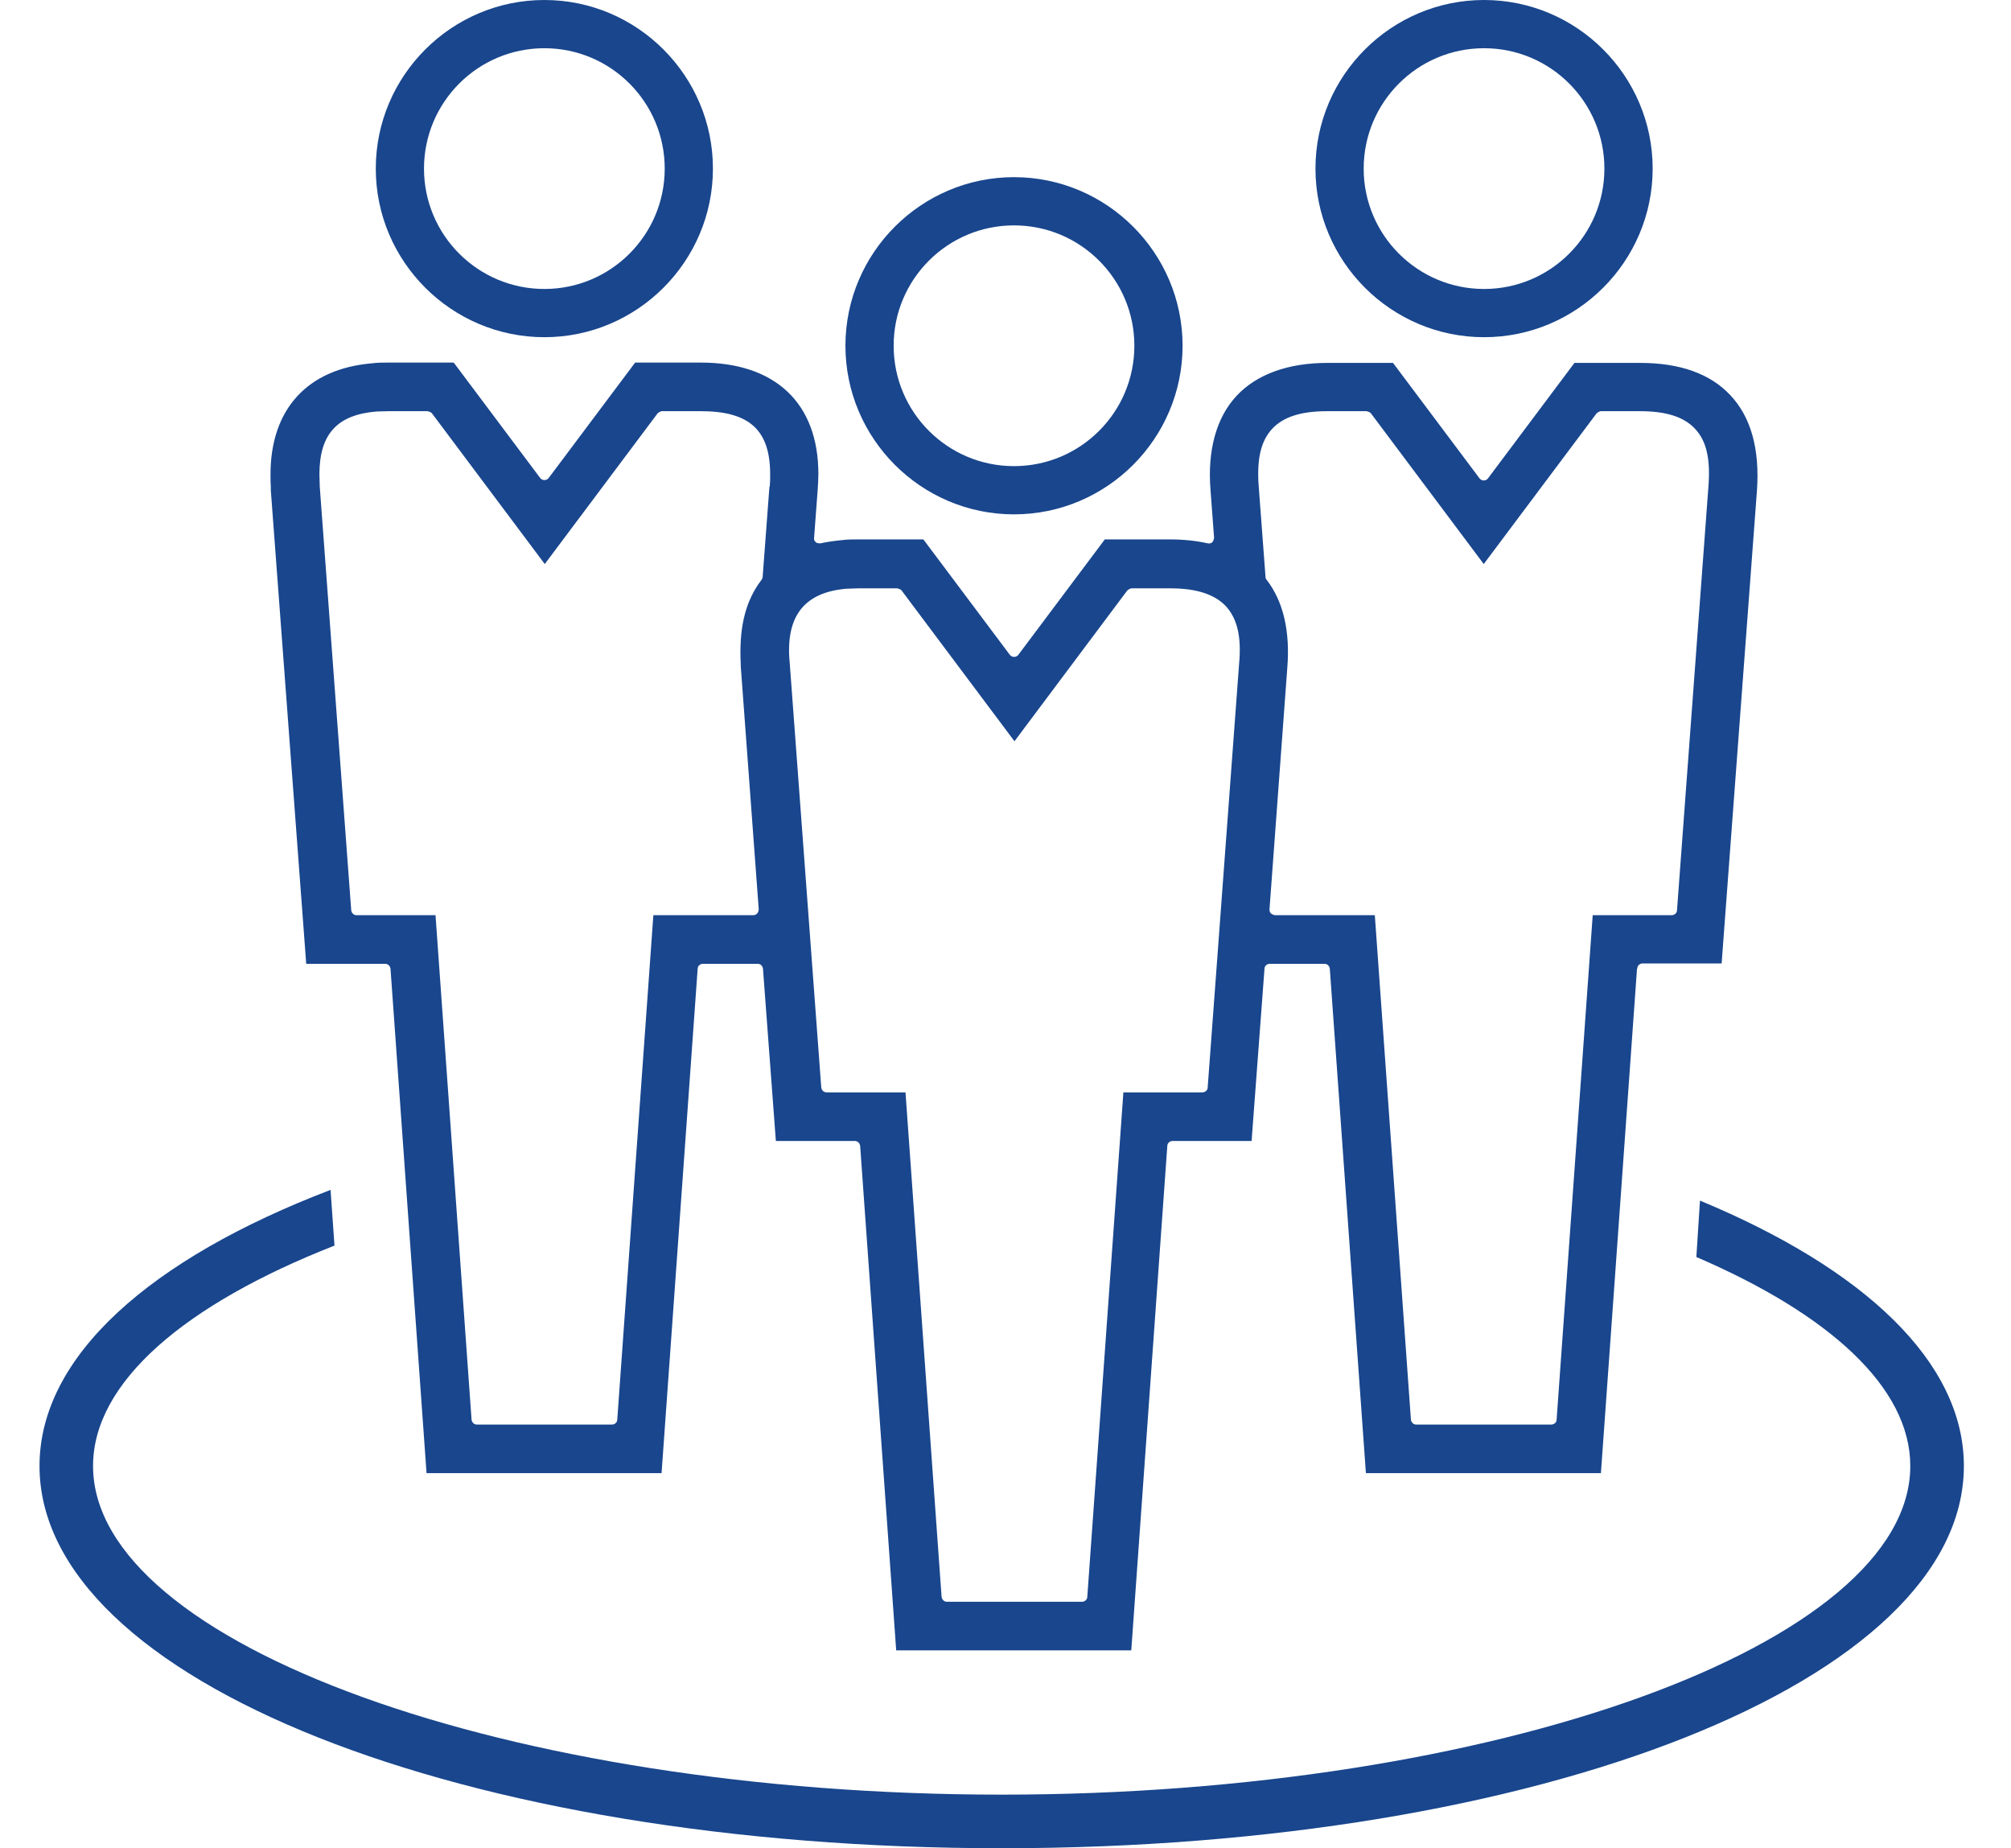
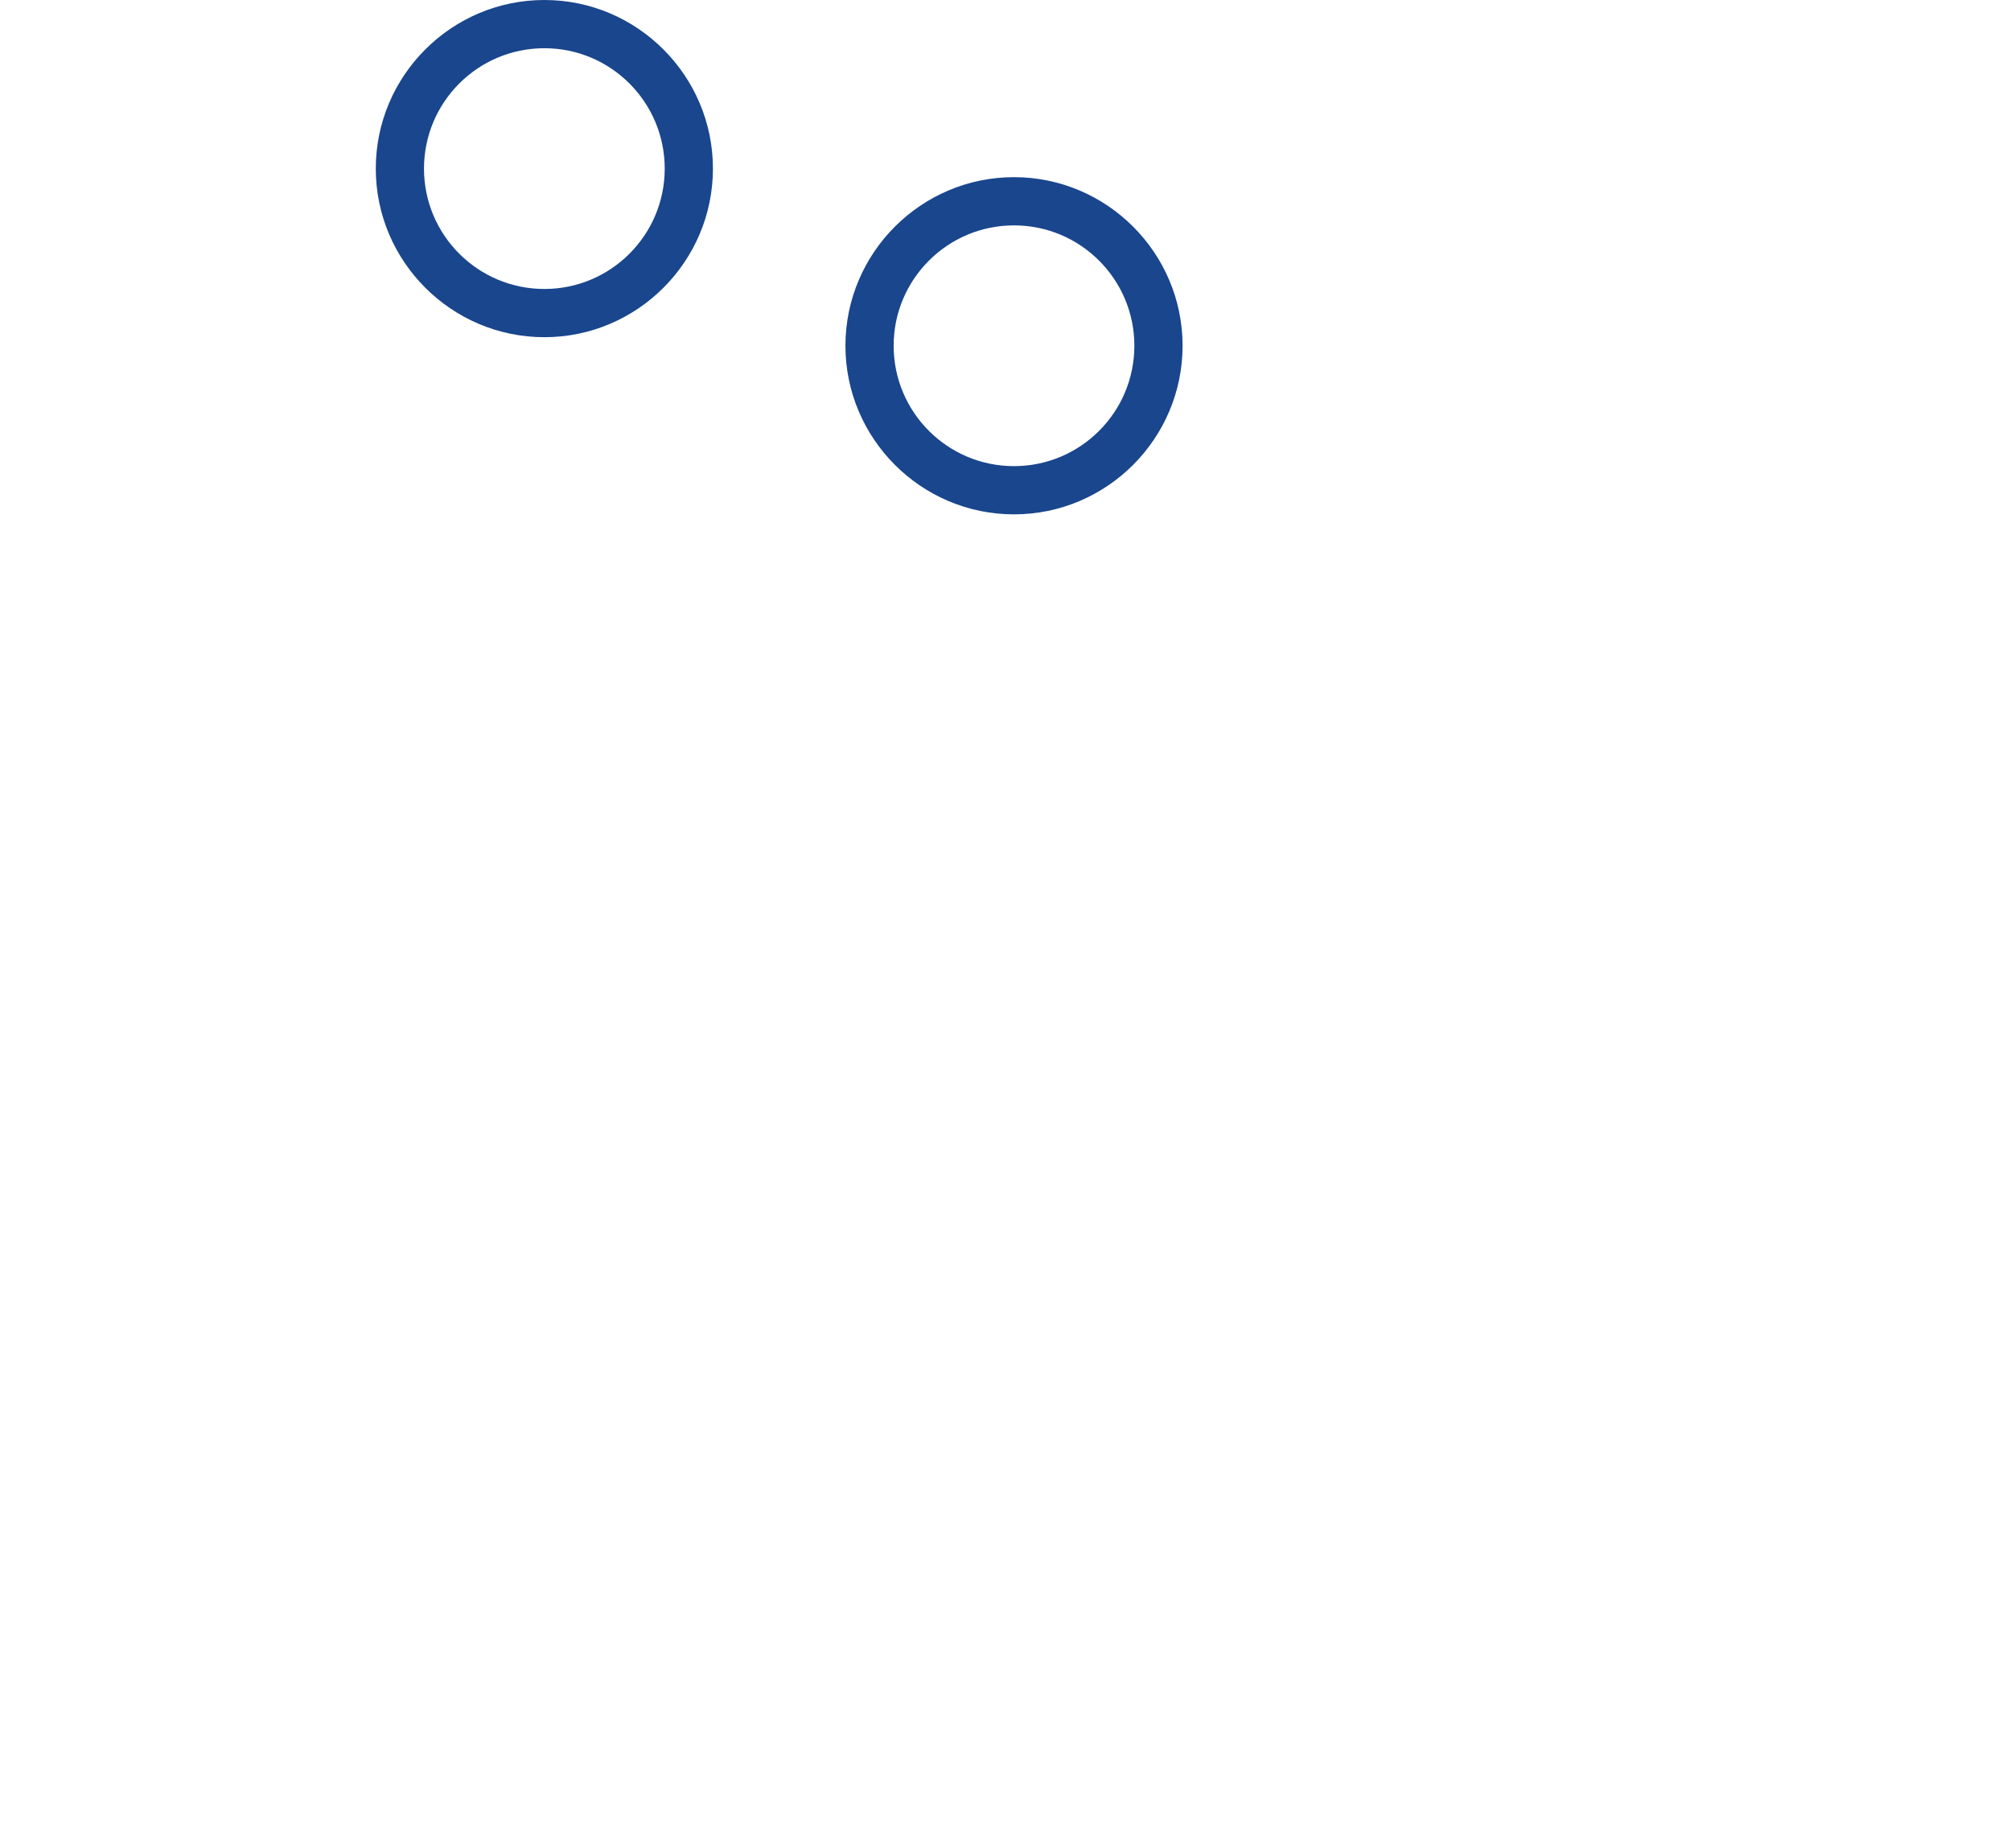
<svg xmlns="http://www.w3.org/2000/svg" width="37" height="34" viewBox="0 0 37 34" fill="none">
-   <path d="M31.277 22.092L31.211 23.124C33.656 24.175 35.147 25.523 35.147 26.968C35.147 30.247 27.492 33.014 18.43 33.014C9.368 33.014 1.712 30.247 1.712 26.968C1.712 25.424 3.408 23.991 6.154 22.914L6.082 21.889C2.764 23.157 0.727 24.951 0.727 26.968C0.727 30.911 8.5 34 18.43 34C28.359 34 36.133 30.911 36.133 26.968C36.133 25.056 34.3 23.341 31.277 22.086V22.092Z" fill="#19468D" />
  <path d="M18.656 3.259C16.948 3.259 15.555 4.652 15.555 6.36C15.555 8.069 16.948 9.462 18.656 9.462C20.365 9.462 21.758 8.069 21.758 6.36C21.758 4.652 20.365 3.259 18.656 3.259ZM18.656 8.575C17.434 8.575 16.442 7.583 16.442 6.36C16.442 5.138 17.434 4.146 18.656 4.146C19.879 4.146 20.871 5.138 20.871 6.36C20.871 7.583 19.879 8.575 18.656 8.575Z" fill="#19468D" />
  <path d="M10.016 0C8.307 0 6.914 1.393 6.914 3.102C6.914 4.81 8.307 6.203 10.016 6.203C11.724 6.203 13.117 4.81 13.117 3.102C13.117 1.393 11.724 0 10.016 0ZM10.016 5.316C8.793 5.316 7.801 4.324 7.801 3.102C7.801 1.879 8.793 0.887 10.016 0.887C11.238 0.887 12.23 1.879 12.23 3.102C12.23 4.324 11.238 5.316 10.016 5.316Z" fill="#19468D" />
-   <path d="M27.305 0C25.596 0 24.203 1.393 24.203 3.102C24.203 4.81 25.596 6.203 27.305 6.203C29.013 6.203 30.407 4.81 30.407 3.102C30.407 1.393 29.013 0 27.305 0ZM27.305 5.316C26.082 5.316 25.09 4.324 25.09 3.102C25.09 1.879 26.082 0.887 27.305 0.887C28.527 0.887 29.519 1.879 29.519 3.102C29.519 4.324 28.527 5.316 27.305 5.316Z" fill="#19468D" />
-   <path d="M30.125 17.815C30.125 17.762 30.171 17.723 30.224 17.723H31.676L32.326 9.022C32.379 8.26 32.215 7.669 31.834 7.268C31.466 6.874 30.907 6.676 30.178 6.676H28.968L27.378 8.799C27.339 8.852 27.26 8.852 27.221 8.799L25.63 6.676H24.421C23.698 6.676 23.12 6.887 22.752 7.281C22.378 7.682 22.213 8.286 22.272 9.016L22.338 9.896C22.338 9.896 22.325 9.956 22.305 9.975C22.279 9.995 22.253 10.002 22.22 9.995C22.016 9.949 21.779 9.923 21.536 9.923H20.327L18.737 12.045C18.698 12.098 18.619 12.098 18.579 12.045L16.989 9.923H15.78C15.681 9.923 15.589 9.923 15.491 9.936C15.353 9.949 15.215 9.969 15.096 9.995C15.063 9.995 15.031 9.995 15.011 9.975C14.985 9.956 14.972 9.923 14.978 9.896L15.044 9.016C15.05 8.917 15.057 8.819 15.057 8.72C15.057 7.419 14.268 6.67 12.895 6.67H11.686L10.096 8.792C10.056 8.845 9.977 8.845 9.938 8.792L8.348 6.67H7.139C7.04 6.67 6.948 6.67 6.849 6.683C5.66 6.782 4.977 7.524 4.977 8.727C4.977 8.806 4.977 8.891 4.983 8.97V9.022L5.634 17.73H7.086C7.139 17.73 7.178 17.769 7.185 17.822L7.848 27.1H12.172L12.836 17.822C12.836 17.769 12.882 17.73 12.934 17.73H13.94C13.992 17.73 14.032 17.769 14.038 17.822L14.275 20.989H15.727C15.78 20.989 15.819 21.028 15.826 21.081L16.489 30.36H20.814L21.477 21.081C21.477 21.028 21.523 20.989 21.576 20.989H23.028L23.265 17.822C23.265 17.769 23.311 17.73 23.363 17.73H24.369C24.421 17.73 24.461 17.769 24.467 17.822L25.131 27.1H29.455L30.119 17.822L30.125 17.815ZM14.157 8.95L14.032 10.613C14.032 10.613 14.025 10.652 14.012 10.665C13.624 11.171 13.605 11.769 13.631 12.282L13.96 16.731C13.96 16.731 13.953 16.783 13.933 16.803C13.914 16.823 13.887 16.836 13.861 16.836H12.021L11.357 26.114C11.357 26.167 11.311 26.206 11.259 26.206H8.775C8.722 26.206 8.683 26.167 8.676 26.114L8.013 16.836H6.56C6.508 16.836 6.468 16.796 6.462 16.744L5.883 8.95C5.883 8.878 5.877 8.799 5.877 8.727C5.877 7.984 6.205 7.629 6.928 7.57C6.994 7.57 7.066 7.564 7.145 7.564H7.868C7.868 7.564 7.927 7.577 7.947 7.603L10.023 10.376L12.1 7.603C12.1 7.603 12.146 7.564 12.179 7.564H12.895C13.789 7.564 14.17 7.912 14.17 8.727C14.17 8.806 14.17 8.878 14.163 8.95H14.157ZM22.798 12.21L22.22 20.003C22.22 20.056 22.174 20.095 22.121 20.095H20.669L20.005 29.374C20.005 29.426 19.959 29.466 19.907 29.466H17.423C17.37 29.466 17.331 29.426 17.324 29.374L16.66 20.095H15.208C15.156 20.095 15.116 20.056 15.11 20.003L14.531 12.21C14.485 11.756 14.558 11.421 14.748 11.191C14.926 10.981 15.195 10.862 15.576 10.83C15.642 10.83 15.714 10.823 15.793 10.823H16.509C16.509 10.823 16.568 10.836 16.588 10.862L18.665 13.636L20.741 10.862C20.741 10.862 20.787 10.823 20.82 10.823H21.536C22.016 10.823 22.351 10.935 22.555 11.152C22.765 11.382 22.844 11.717 22.798 12.21ZM28.64 26.114C28.64 26.167 28.594 26.206 28.541 26.206H26.057C26.005 26.206 25.965 26.167 25.959 26.114L25.295 16.836H23.455C23.455 16.836 23.403 16.823 23.383 16.803C23.363 16.783 23.357 16.757 23.357 16.731L23.685 12.282C23.738 11.612 23.613 11.066 23.304 10.665C23.291 10.652 23.284 10.632 23.284 10.613L23.159 8.95C23.12 8.444 23.199 8.109 23.409 7.886C23.613 7.669 23.935 7.564 24.421 7.564H25.144C25.144 7.564 25.203 7.577 25.223 7.603L27.299 10.376L29.376 7.603C29.376 7.603 29.422 7.564 29.455 7.564H30.171C30.657 7.564 30.986 7.669 31.19 7.892C31.4 8.116 31.472 8.451 31.433 8.95L30.855 16.744C30.855 16.796 30.808 16.836 30.756 16.836H29.304L28.64 26.114Z" fill="#19468D" />
</svg>